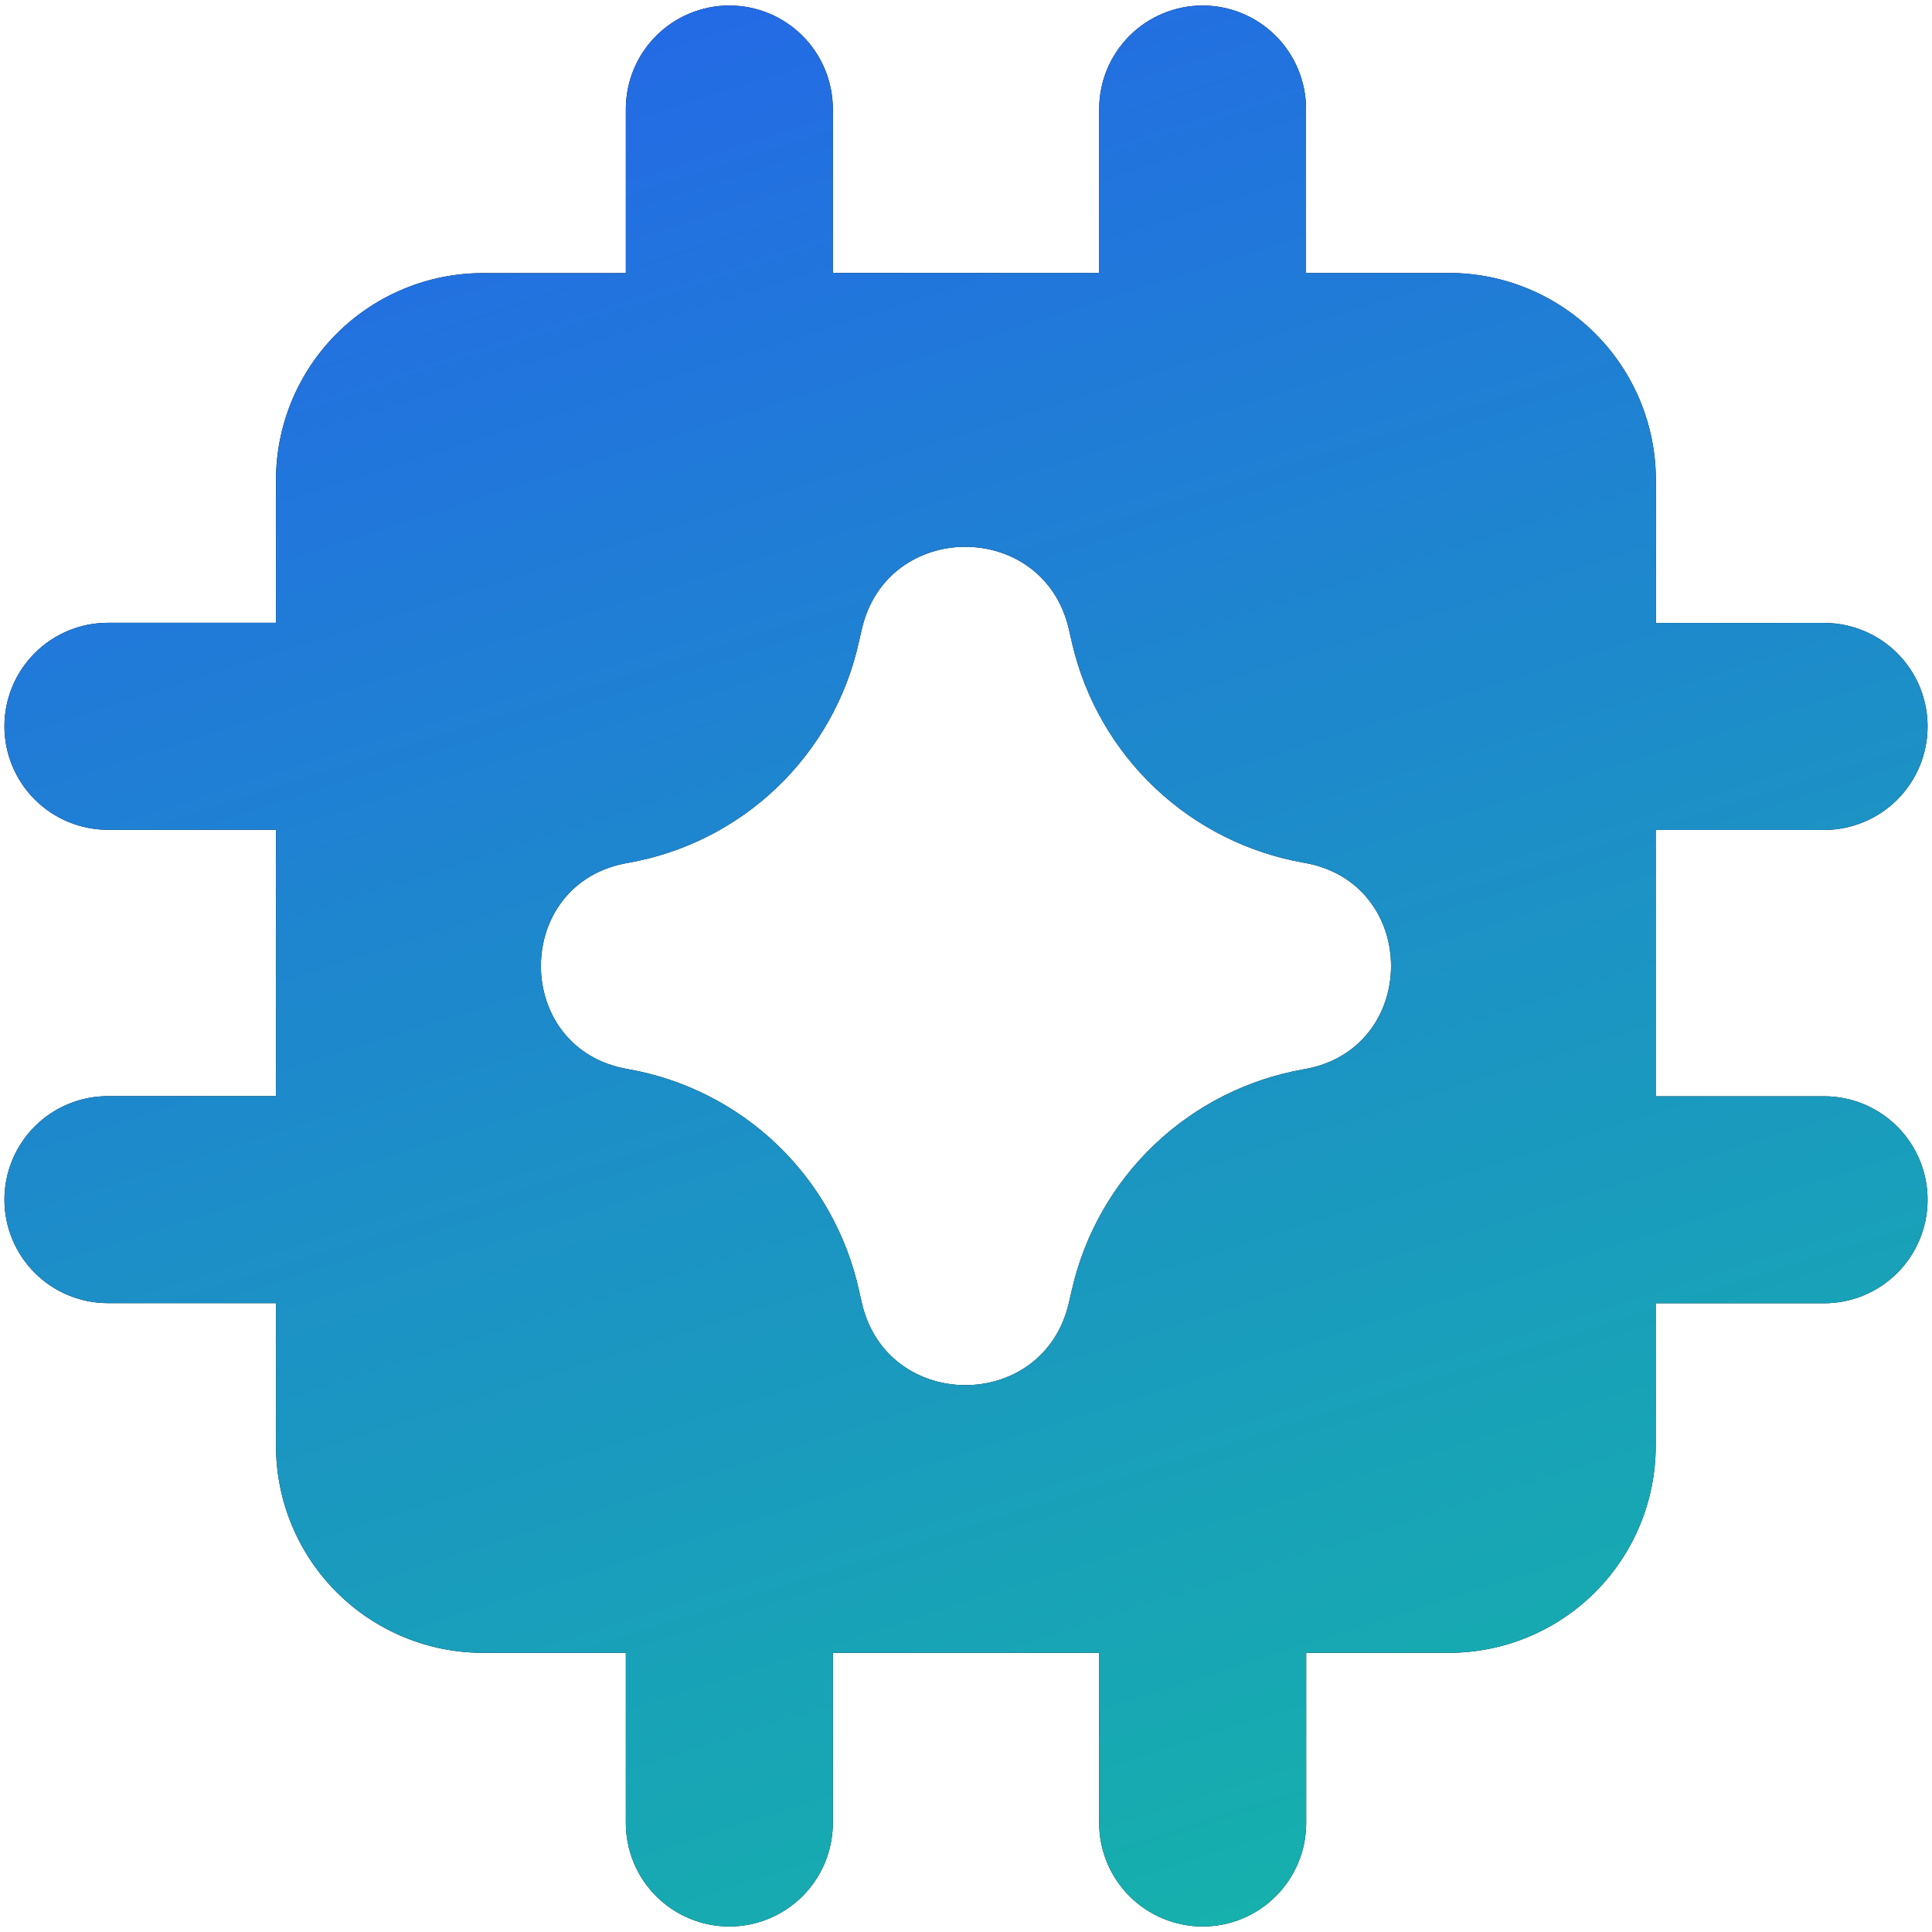
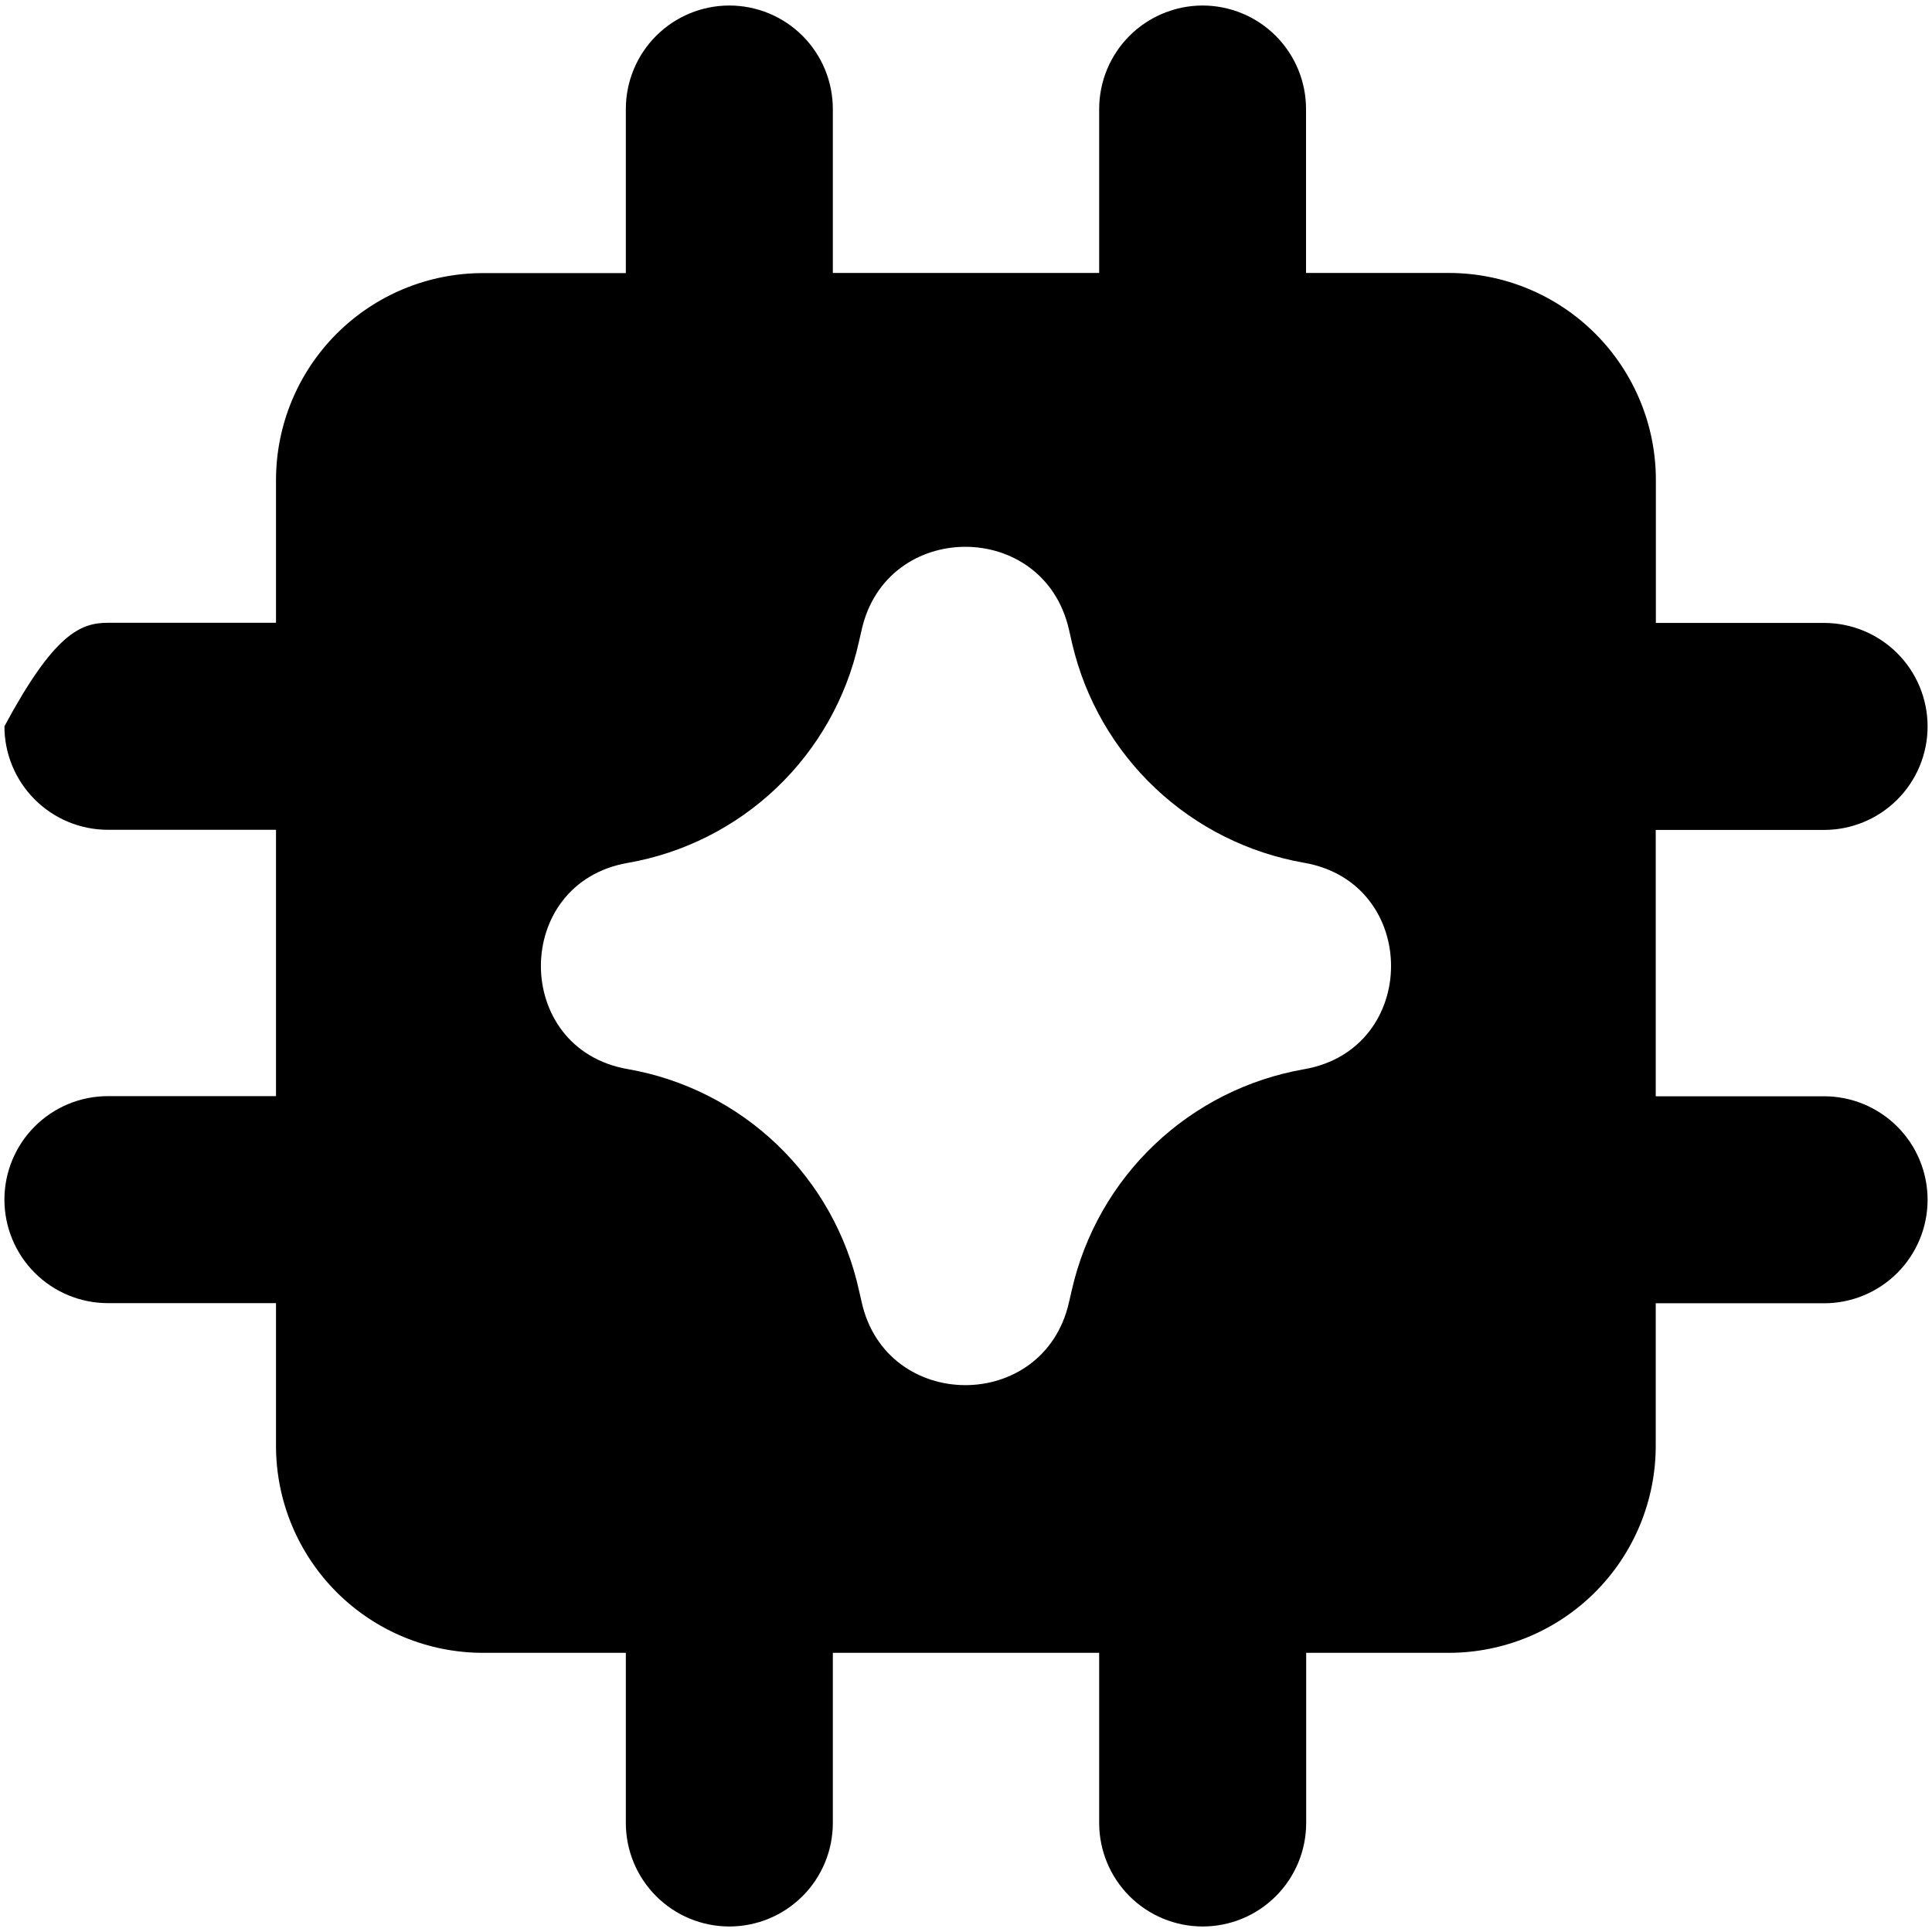
<svg xmlns="http://www.w3.org/2000/svg" width="256" height="256" viewBox="0 0 256 256" fill="none">
-   <path fill-rule="evenodd" clip-rule="evenodd" d="M159.342 0.731C162.98 0.731 166.468 2.176 169.04 4.748C171.612 7.32 173.057 10.809 173.057 14.446V36.169H191.982C199.257 36.169 206.234 39.059 211.377 44.203C216.521 49.347 219.411 56.323 219.411 63.598V82.542H241.701C245.339 82.542 248.827 83.987 251.399 86.558C253.971 89.13 255.416 92.619 255.416 96.256C255.416 99.893 253.971 103.382 251.399 105.953C248.827 108.525 245.339 109.97 241.701 109.97H219.393V145.262H241.701C245.339 145.262 248.827 146.707 251.399 149.279C253.971 151.85 255.416 155.339 255.416 158.976C255.416 162.613 253.971 166.102 251.399 168.673C248.827 171.245 245.339 172.69 241.701 172.69H219.393V191.579C219.393 198.854 216.503 205.831 211.359 210.974C206.215 216.118 199.239 219.008 191.964 219.008H173.075V241.554C173.075 245.192 171.63 248.68 169.058 251.252C166.486 253.824 162.998 255.269 159.361 255.269C155.724 255.269 152.235 253.824 149.663 251.252C147.091 248.68 145.646 245.192 145.646 241.554V219.008H110.355V241.554C110.355 245.192 108.91 248.68 106.338 251.252C103.766 253.824 100.278 255.269 96.641 255.269C93.004 255.269 89.515 253.824 86.943 251.252C84.371 248.68 82.927 245.192 82.927 241.554V219.008H64.001C56.726 219.008 49.75 216.118 44.606 210.974C39.462 205.831 36.572 198.854 36.572 191.579V172.672H14.3C10.663 172.672 7.175 171.227 4.603 168.655C2.031 166.083 0.586 162.595 0.586 158.958C0.586 155.32 2.031 151.832 4.603 149.26C7.175 146.688 10.663 145.243 14.3 145.243H36.572V109.952H14.3C10.663 109.952 7.175 108.507 4.603 105.935C2.031 103.363 0.586 99.875 0.586 96.238C0.586 92.6 2.031 89.112 4.603 86.54C7.175 83.968 10.663 82.523 14.3 82.523H36.572V63.616C36.572 56.342 39.462 49.365 44.606 44.221C49.75 39.077 56.726 36.187 64.001 36.187H82.927V14.446C82.927 10.809 84.371 7.32 86.943 4.748C89.515 2.176 93.004 0.731 96.641 0.731C100.278 0.731 103.766 2.176 106.338 4.748C108.91 7.32 110.355 10.809 110.355 14.446V36.169H145.646V14.446C145.646 10.809 147.091 7.32 149.663 4.748C152.235 2.176 155.724 0.731 159.361 0.731H159.342ZM114.159 83.529C117.377 68.827 138.296 68.736 141.642 83.419L141.788 84.059L142.081 85.339C143.799 92.648 147.627 99.291 153.088 104.444C158.55 109.597 165.404 113.031 172.801 114.322C188.161 116.992 188.161 139.008 172.801 141.678C165.361 142.977 158.471 146.445 152.996 151.647C147.52 156.849 143.704 163.553 142.026 170.917L141.642 172.581C138.296 187.264 117.377 187.154 114.159 172.471L113.829 171.026C112.212 163.639 108.432 156.901 102.971 151.671C97.509 146.441 90.614 142.956 83.164 141.659C67.841 138.99 67.841 117.01 83.164 114.341C90.588 113.048 97.462 109.581 102.914 104.38C108.367 99.178 112.153 92.475 113.793 85.12L114.031 84.078L114.159 83.529Z" fill="black" />
-   <path fill-rule="evenodd" clip-rule="evenodd" d="M159.342 0.731C162.98 0.731 166.468 2.176 169.04 4.748C171.612 7.32 173.057 10.809 173.057 14.446V36.169H191.982C199.257 36.169 206.234 39.059 211.377 44.203C216.521 49.347 219.411 56.323 219.411 63.598V82.542H241.701C245.339 82.542 248.827 83.987 251.399 86.558C253.971 89.13 255.416 92.619 255.416 96.256C255.416 99.893 253.971 103.382 251.399 105.953C248.827 108.525 245.339 109.97 241.701 109.97H219.393V145.262H241.701C245.339 145.262 248.827 146.707 251.399 149.279C253.971 151.85 255.416 155.339 255.416 158.976C255.416 162.613 253.971 166.102 251.399 168.673C248.827 171.245 245.339 172.69 241.701 172.69H219.393V191.579C219.393 198.854 216.503 205.831 211.359 210.974C206.215 216.118 199.239 219.008 191.964 219.008H173.075V241.554C173.075 245.192 171.63 248.68 169.058 251.252C166.486 253.824 162.998 255.269 159.361 255.269C155.724 255.269 152.235 253.824 149.663 251.252C147.091 248.68 145.646 245.192 145.646 241.554V219.008H110.355V241.554C110.355 245.192 108.91 248.68 106.338 251.252C103.766 253.824 100.278 255.269 96.641 255.269C93.004 255.269 89.515 253.824 86.943 251.252C84.371 248.68 82.927 245.192 82.927 241.554V219.008H64.001C56.726 219.008 49.75 216.118 44.606 210.974C39.462 205.831 36.572 198.854 36.572 191.579V172.672H14.3C10.663 172.672 7.175 171.227 4.603 168.655C2.031 166.083 0.586 162.595 0.586 158.958C0.586 155.32 2.031 151.832 4.603 149.26C7.175 146.688 10.663 145.243 14.3 145.243H36.572V109.952H14.3C10.663 109.952 7.175 108.507 4.603 105.935C2.031 103.363 0.586 99.875 0.586 96.238C0.586 92.6 2.031 89.112 4.603 86.54C7.175 83.968 10.663 82.523 14.3 82.523H36.572V63.616C36.572 56.342 39.462 49.365 44.606 44.221C49.75 39.077 56.726 36.187 64.001 36.187H82.927V14.446C82.927 10.809 84.371 7.32 86.943 4.748C89.515 2.176 93.004 0.731 96.641 0.731C100.278 0.731 103.766 2.176 106.338 4.748C108.91 7.32 110.355 10.809 110.355 14.446V36.169H145.646V14.446C145.646 10.809 147.091 7.32 149.663 4.748C152.235 2.176 155.724 0.731 159.361 0.731H159.342ZM114.159 83.529C117.377 68.827 138.296 68.736 141.642 83.419L141.788 84.059L142.081 85.339C143.799 92.648 147.627 99.291 153.088 104.444C158.55 109.597 165.404 113.031 172.801 114.322C188.161 116.992 188.161 139.008 172.801 141.678C165.361 142.977 158.471 146.445 152.996 151.647C147.52 156.849 143.704 163.553 142.026 170.917L141.642 172.581C138.296 187.264 117.377 187.154 114.159 172.471L113.829 171.026C112.212 163.639 108.432 156.901 102.971 151.671C97.509 146.441 90.614 142.956 83.164 141.659C67.841 138.99 67.841 117.01 83.164 114.341C90.588 113.048 97.462 109.581 102.914 104.38C108.367 99.178 112.153 92.475 113.793 85.12L114.031 84.078L114.159 83.529Z" fill="url(#paint0_linear_782_105)" />
+   <path fill-rule="evenodd" clip-rule="evenodd" d="M159.342 0.731C162.98 0.731 166.468 2.176 169.04 4.748C171.612 7.32 173.057 10.809 173.057 14.446V36.169H191.982C199.257 36.169 206.234 39.059 211.377 44.203C216.521 49.347 219.411 56.323 219.411 63.598V82.542H241.701C245.339 82.542 248.827 83.987 251.399 86.558C253.971 89.13 255.416 92.619 255.416 96.256C255.416 99.893 253.971 103.382 251.399 105.953C248.827 108.525 245.339 109.97 241.701 109.97H219.393V145.262H241.701C245.339 145.262 248.827 146.707 251.399 149.279C253.971 151.85 255.416 155.339 255.416 158.976C255.416 162.613 253.971 166.102 251.399 168.673C248.827 171.245 245.339 172.69 241.701 172.69H219.393V191.579C219.393 198.854 216.503 205.831 211.359 210.974C206.215 216.118 199.239 219.008 191.964 219.008H173.075V241.554C173.075 245.192 171.63 248.68 169.058 251.252C166.486 253.824 162.998 255.269 159.361 255.269C155.724 255.269 152.235 253.824 149.663 251.252C147.091 248.68 145.646 245.192 145.646 241.554V219.008H110.355V241.554C110.355 245.192 108.91 248.68 106.338 251.252C103.766 253.824 100.278 255.269 96.641 255.269C93.004 255.269 89.515 253.824 86.943 251.252C84.371 248.68 82.927 245.192 82.927 241.554V219.008H64.001C56.726 219.008 49.75 216.118 44.606 210.974C39.462 205.831 36.572 198.854 36.572 191.579V172.672H14.3C10.663 172.672 7.175 171.227 4.603 168.655C2.031 166.083 0.586 162.595 0.586 158.958C0.586 155.32 2.031 151.832 4.603 149.26C7.175 146.688 10.663 145.243 14.3 145.243H36.572V109.952H14.3C10.663 109.952 7.175 108.507 4.603 105.935C2.031 103.363 0.586 99.875 0.586 96.238C7.175 83.968 10.663 82.523 14.3 82.523H36.572V63.616C36.572 56.342 39.462 49.365 44.606 44.221C49.75 39.077 56.726 36.187 64.001 36.187H82.927V14.446C82.927 10.809 84.371 7.32 86.943 4.748C89.515 2.176 93.004 0.731 96.641 0.731C100.278 0.731 103.766 2.176 106.338 4.748C108.91 7.32 110.355 10.809 110.355 14.446V36.169H145.646V14.446C145.646 10.809 147.091 7.32 149.663 4.748C152.235 2.176 155.724 0.731 159.361 0.731H159.342ZM114.159 83.529C117.377 68.827 138.296 68.736 141.642 83.419L141.788 84.059L142.081 85.339C143.799 92.648 147.627 99.291 153.088 104.444C158.55 109.597 165.404 113.031 172.801 114.322C188.161 116.992 188.161 139.008 172.801 141.678C165.361 142.977 158.471 146.445 152.996 151.647C147.52 156.849 143.704 163.553 142.026 170.917L141.642 172.581C138.296 187.264 117.377 187.154 114.159 172.471L113.829 171.026C112.212 163.639 108.432 156.901 102.971 151.671C97.509 146.441 90.614 142.956 83.164 141.659C67.841 138.99 67.841 117.01 83.164 114.341C90.588 113.048 97.462 109.581 102.914 104.38C108.367 99.178 112.153 92.475 113.793 85.12L114.031 84.078L114.159 83.529Z" fill="black" />
  <defs>
    <linearGradient id="paint0_linear_782_105" x1="0.586" y1="0.731" x2="98.167" y2="307.22" gradientUnits="userSpaceOnUse">
      <stop stop-color="#2563eb" />
      <stop offset="1" stop-color="#14b8a6" />
    </linearGradient>
  </defs>
</svg>